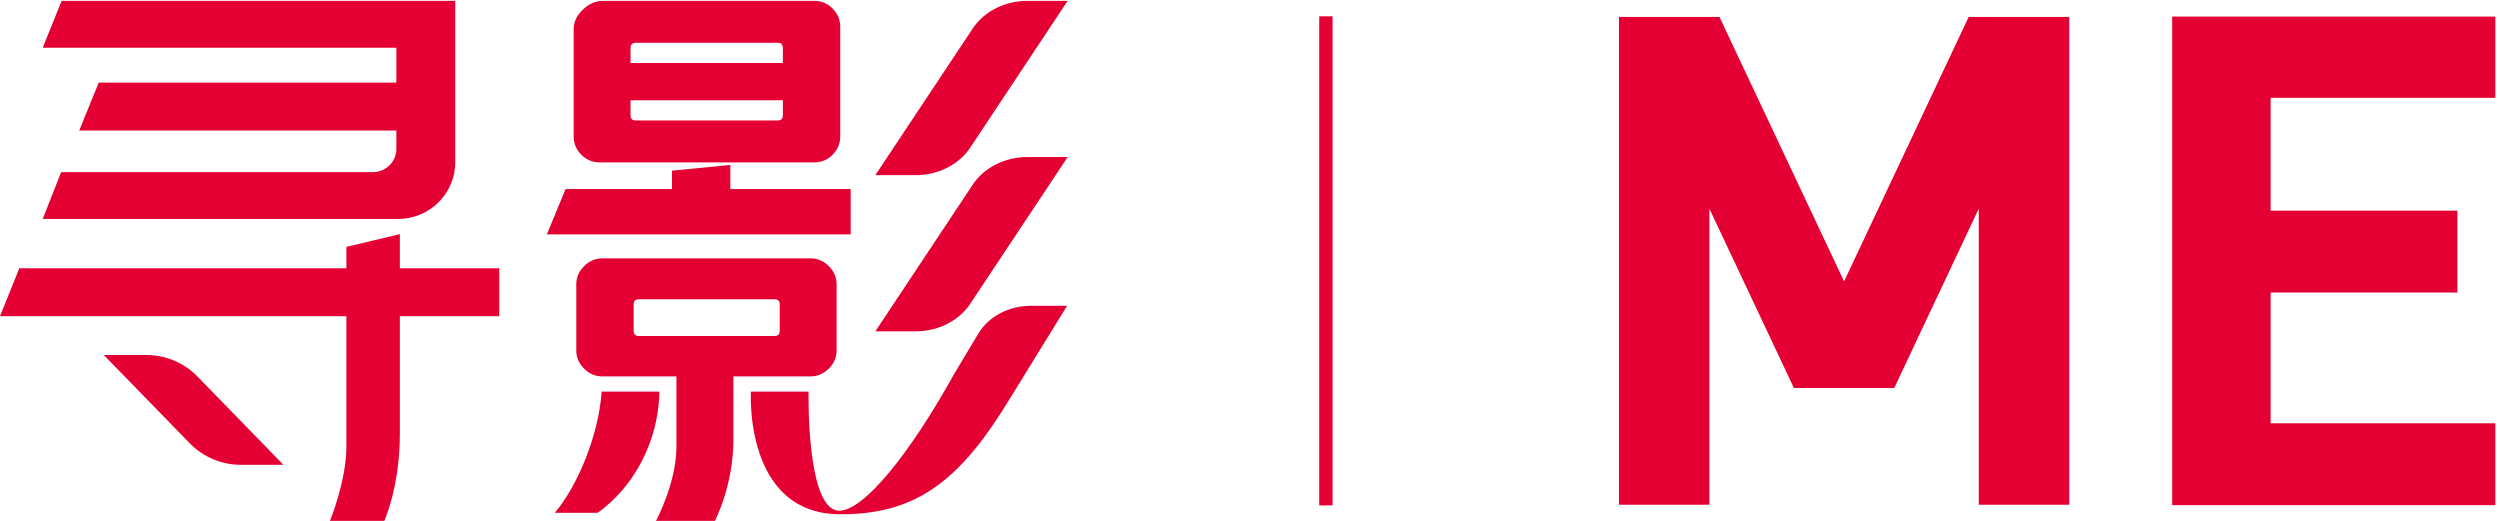
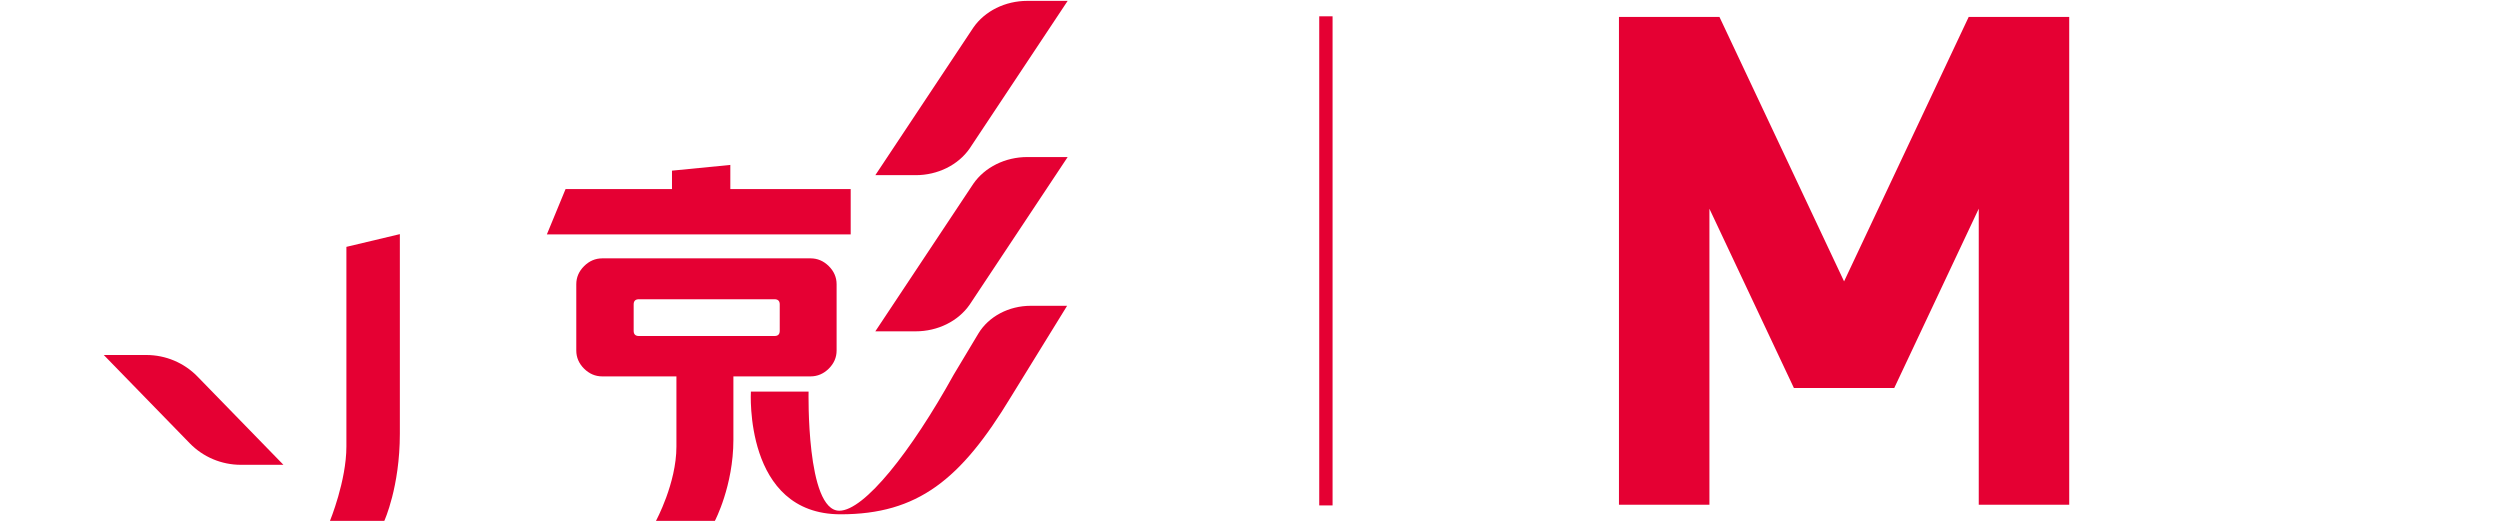
<svg xmlns="http://www.w3.org/2000/svg" width="288px" height="60px" viewBox="0 0 288 60" version="1.1">
  <title>icon_banner_OBSBOT ME 2_CN</title>
  <g id="Page-1" stroke="none" stroke-width="1" fill="none" fill-rule="evenodd">
    <g id="切图" transform="translate(-134, -5051)" fill="#E50033">
      <g id="icon_banner_OBSBOT-ME-2_CN" transform="translate(134, 5051)">
        <polygon id="Fill-1" points="84.134 19 84.134 21.78 98 21.78 98 27 63 27 65.153 21.78 77.413 21.78 77.413 19.659" />
        <g id="编组">
-           <path d="M90.186,7.259 L72.639,7.259 L72.639,5.528 C72.639,5.13 72.838,4.931 73.239,4.931 L89.585,4.931 C89.986,4.931 90.186,5.13 90.186,5.528 L90.186,7.259 Z M90.186,13.281 C90.186,13.679 89.986,13.878 89.585,13.878 L73.239,13.878 C72.838,13.878 72.639,13.679 72.639,13.281 L72.639,11.552 L90.186,11.552 L90.186,13.281 Z M95.926,0.995 C95.343,0.4 94.634,0.101 93.793,0.101 L69.454,0.101 C68.61,0.101 67.838,0.441 67.14,1.115 C66.437,1.792 66.087,2.527 66.087,3.322 L66.087,15.725 C66.087,16.522 66.378,17.217 66.959,17.814 C67.539,18.409 68.251,18.708 69.091,18.708 L93.793,18.708 C94.634,18.708 95.343,18.409 95.926,17.814 C96.506,17.217 96.796,16.522 96.796,15.725 L96.796,3.082 C96.796,2.288 96.506,1.592 95.926,0.995 L95.926,0.995 Z" id="Fill-2" />
          <path d="M89.826,38.111 C89.826,38.509 89.625,38.708 89.224,38.708 L73.599,38.708 C73.198,38.708 72.998,38.509 72.998,38.111 L72.998,35.069 C72.998,34.672 73.198,34.473 73.599,34.473 L89.224,34.473 C89.625,34.473 89.826,34.672 89.826,35.069 L89.826,38.111 Z M95.476,30.656 C94.875,30.06 94.171,29.762 93.373,29.762 L69.392,29.762 C68.59,29.762 67.89,30.06 67.289,30.656 C66.689,31.252 66.388,31.95 66.388,32.745 L66.388,40.379 C66.388,41.173 66.686,41.869 67.284,42.466 C67.882,43.061 68.579,43.36 69.376,43.36 L93.373,43.36 C94.171,43.36 94.875,43.061 95.476,42.466 C96.076,41.869 96.377,41.173 96.377,40.379 L96.377,32.745 C96.377,31.95 96.076,31.252 95.476,30.656 L95.476,30.656 Z" id="Fill-4" />
          <path d="M122.995,18.092 L118.347,18.092 C115.809,18.092 113.456,19.256 112.132,21.165 L100.838,38.169 L105.487,38.169 C108.024,38.169 110.378,37.007 111.702,35.098 L122.995,18.092 Z" id="Fill-6" />
          <path d="M122.995,0.101 L118.347,0.101 C115.809,0.101 113.456,1.265 112.132,3.174 L100.838,20.179 L105.487,20.179 C108.024,20.179 110.378,19.015 111.702,17.106 L122.995,0.101 Z" id="Fill-8" />
          <path d="M82.355,60.001 L75.567,60.001 C75.567,60.001 77.924,55.676 77.924,51.454 L77.924,42.122 L84.487,42.122 L84.487,50.669 C84.487,55.967 82.355,60.001 82.355,60.001" id="Fill-10" />
          <path d="M118.742,35.228 C116.21,35.228 113.886,36.461 112.702,38.435 L109.871,43.157 C104.945,52.056 99.559,58.835 96.691,58.835 C92.857,58.835 93.148,45.114 93.148,45.114 L86.503,45.114 C86.503,45.114 85.671,59.247 96.836,59.247 C105.731,59.247 110.692,55.247 116.422,45.783 L122.93,35.228 L118.742,35.228 Z" id="Fill-12" />
-           <path d="M68.852,59.077 L63.905,59.077 C66.387,56.205 68.954,50.338 69.308,45.113 L75.953,45.113 C75.953,49.164 74.181,55.199 68.852,59.077" id="Fill-14" />
-           <polygon id="Fill-16" points="57.512 30.906 57.512 36.423 -0.001 36.423 2.225 30.906" />
-           <path d="M45.66,5.498 L4.922,5.498 L7.098,0.101 L52.442,0.101 L52.442,18.691 C52.442,22.299 49.495,25.222 45.861,25.222 L4.922,25.222 L7.043,19.827 L42.965,19.827 C44.453,19.827 45.66,18.628 45.66,17.152 L45.66,15.035 L9.127,15.035 L11.371,9.519 L45.66,9.519 L45.66,5.498 Z" id="Fill-18" />
          <path d="M44.273,60.001 L38.013,60.001 C38.013,60.001 39.905,55.397 39.905,51.435 L39.905,28.438 L46.063,26.972 L46.063,49.97 C46.063,56.11 44.273,60.001 44.273,60.001" id="Fill-20" />
          <path d="M32.651,53.546 L27.744,53.546 C25.525,53.546 23.4,52.653 21.859,51.067 L11.955,40.896 L16.862,40.896 C19.082,40.896 21.208,41.791 22.748,43.376 L32.651,53.546 Z" id="Fill-22" />
          <polygon id="Fill-24" points="151.976 58.224 153.512 58.224 153.512 1.879 151.976 1.879" />
-           <polygon id="Fill-26" points="261.576 48.762 261.576 33.702 283.092 33.702 283.092 24.27 261.576 24.27 261.576 11.269 287.463 11.269 287.463 1.911 250.236 1.911 250.236 58.191 287.463 58.191 287.463 48.762" />
          <polygon id="Fill-27" points="238.362 1.954 227.952 1.954 226.792 1.954 212.437 32.415 198.083 1.954 196.926 1.954 186.512 1.954 186.504 1.954 186.504 58.148 196.926 58.148 196.926 24.049 206.653 44.687 206.648 44.698 206.658 44.698 218.217 44.698 218.227 44.698 218.222 44.687 227.952 24.041 227.952 58.148 238.374 58.148 238.374 1.954" />
        </g>
      </g>
    </g>
  </g>
</svg>